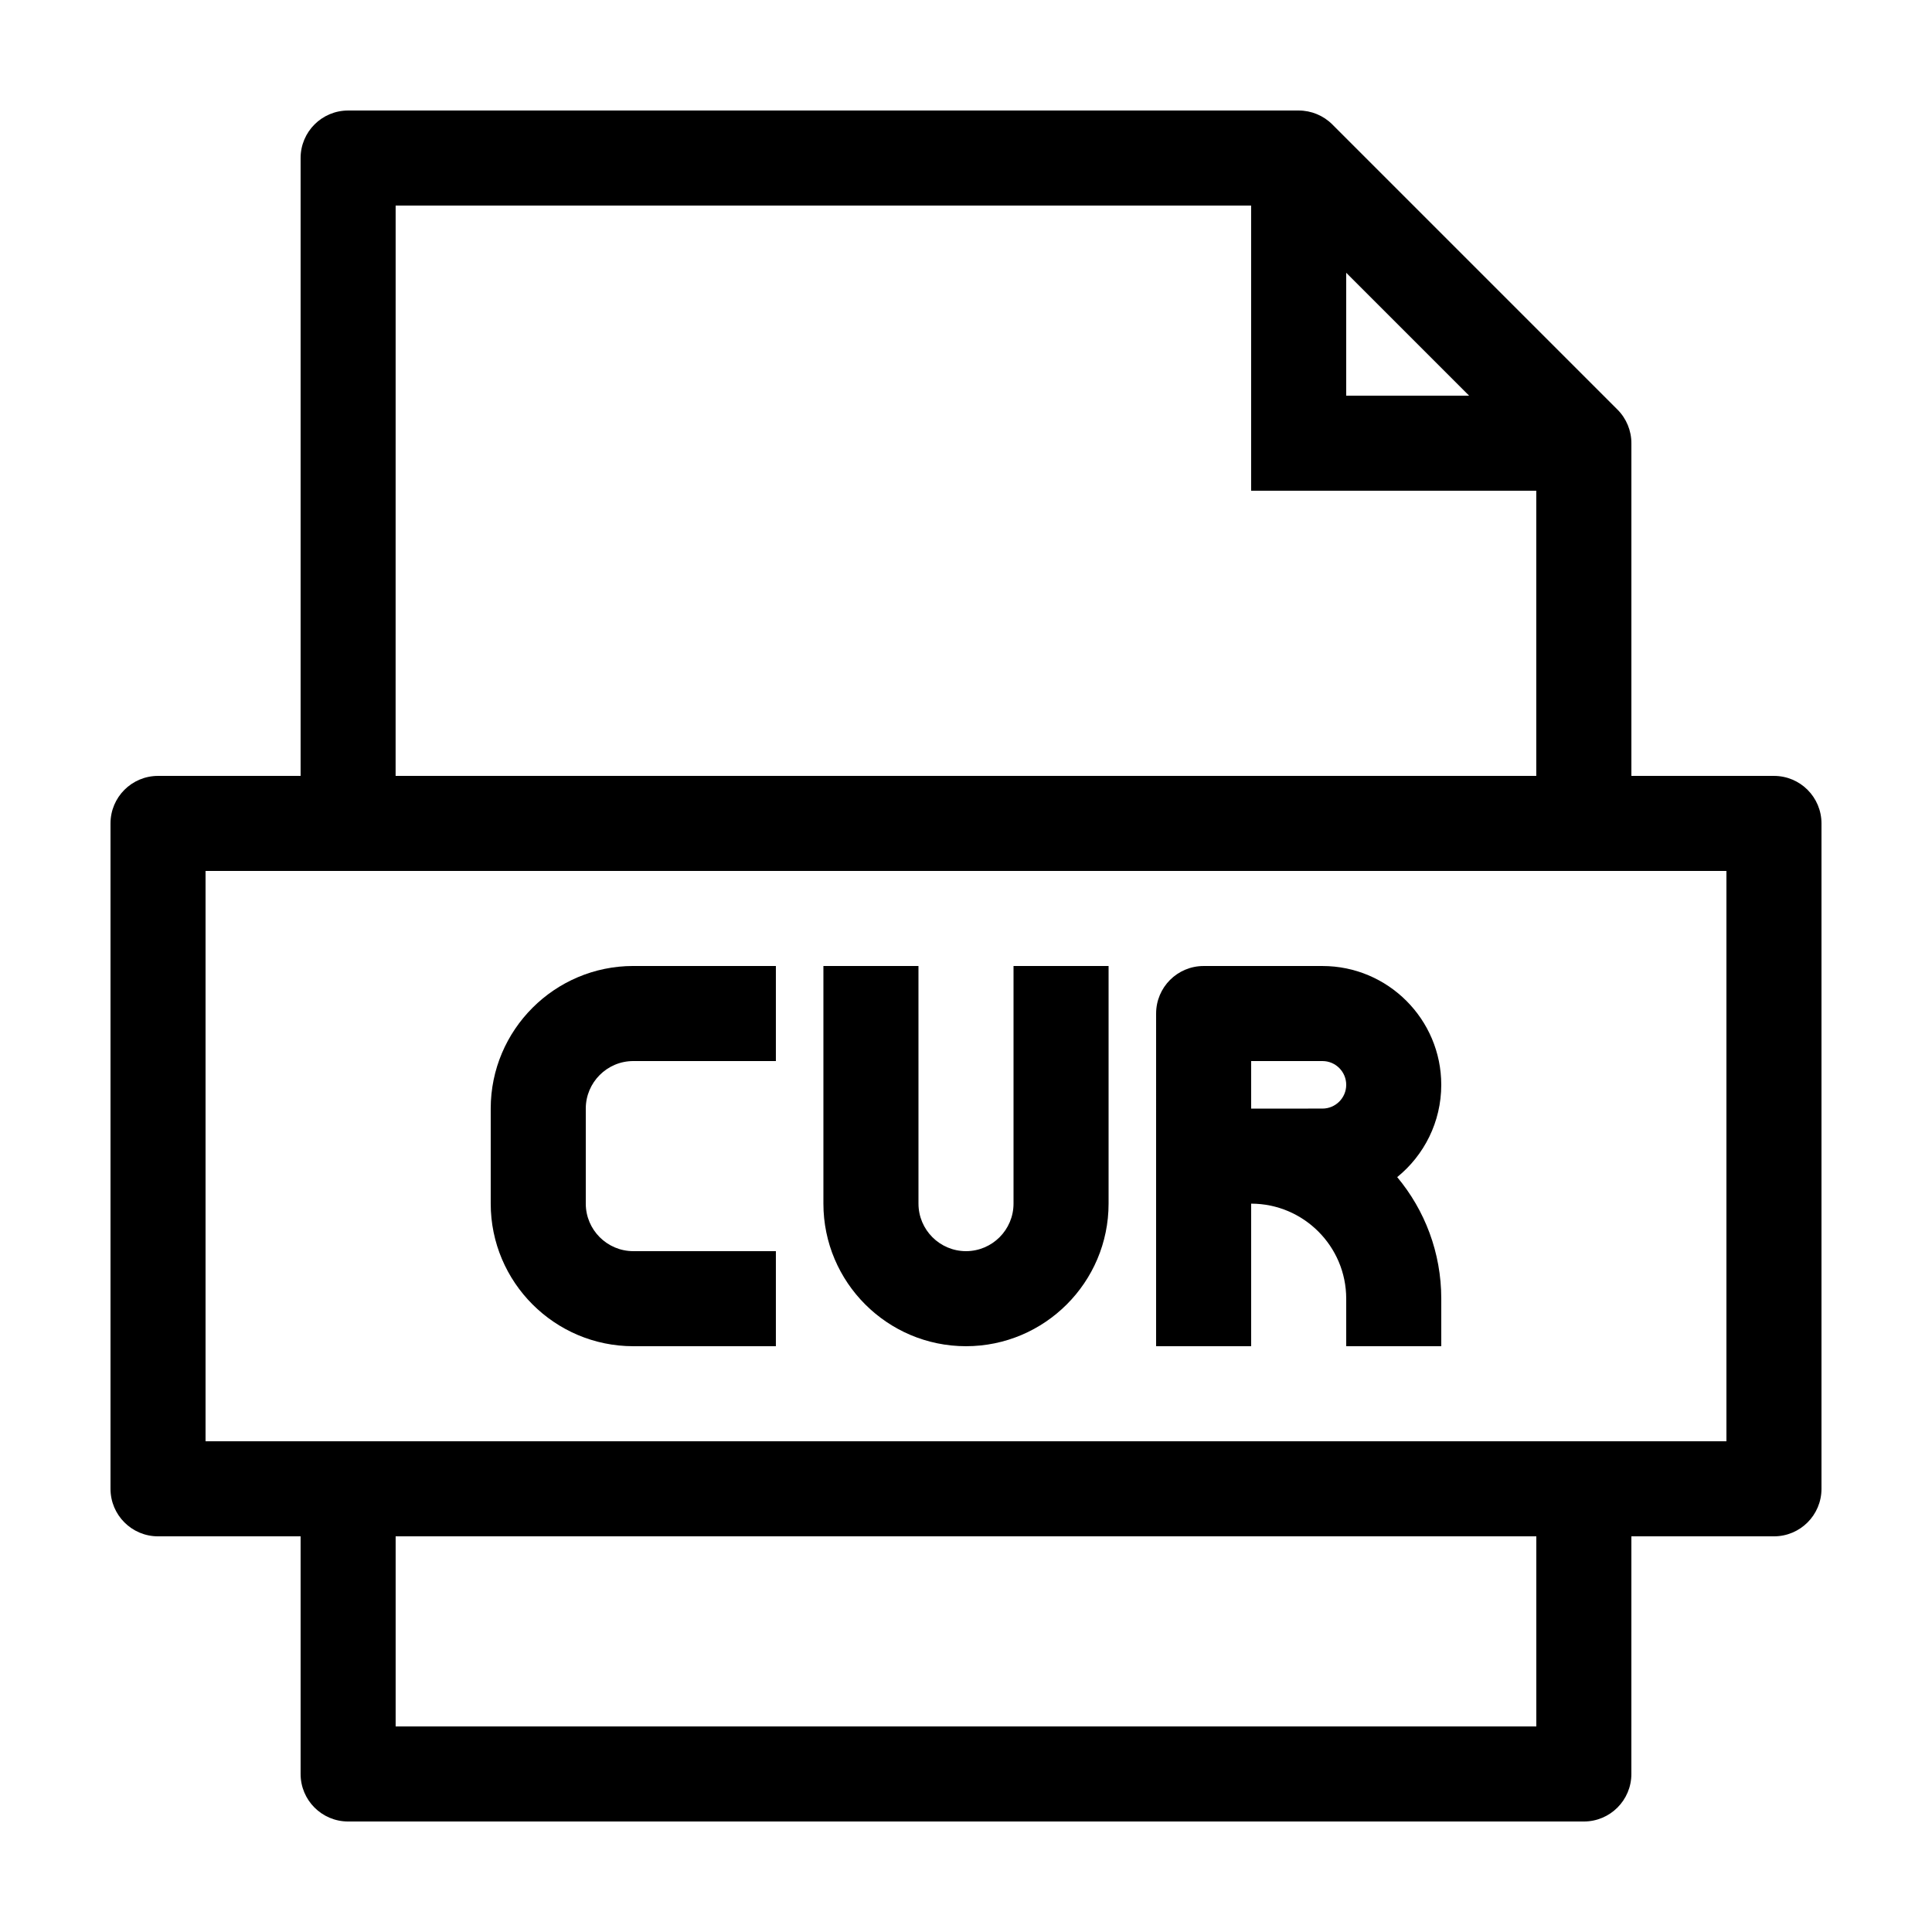
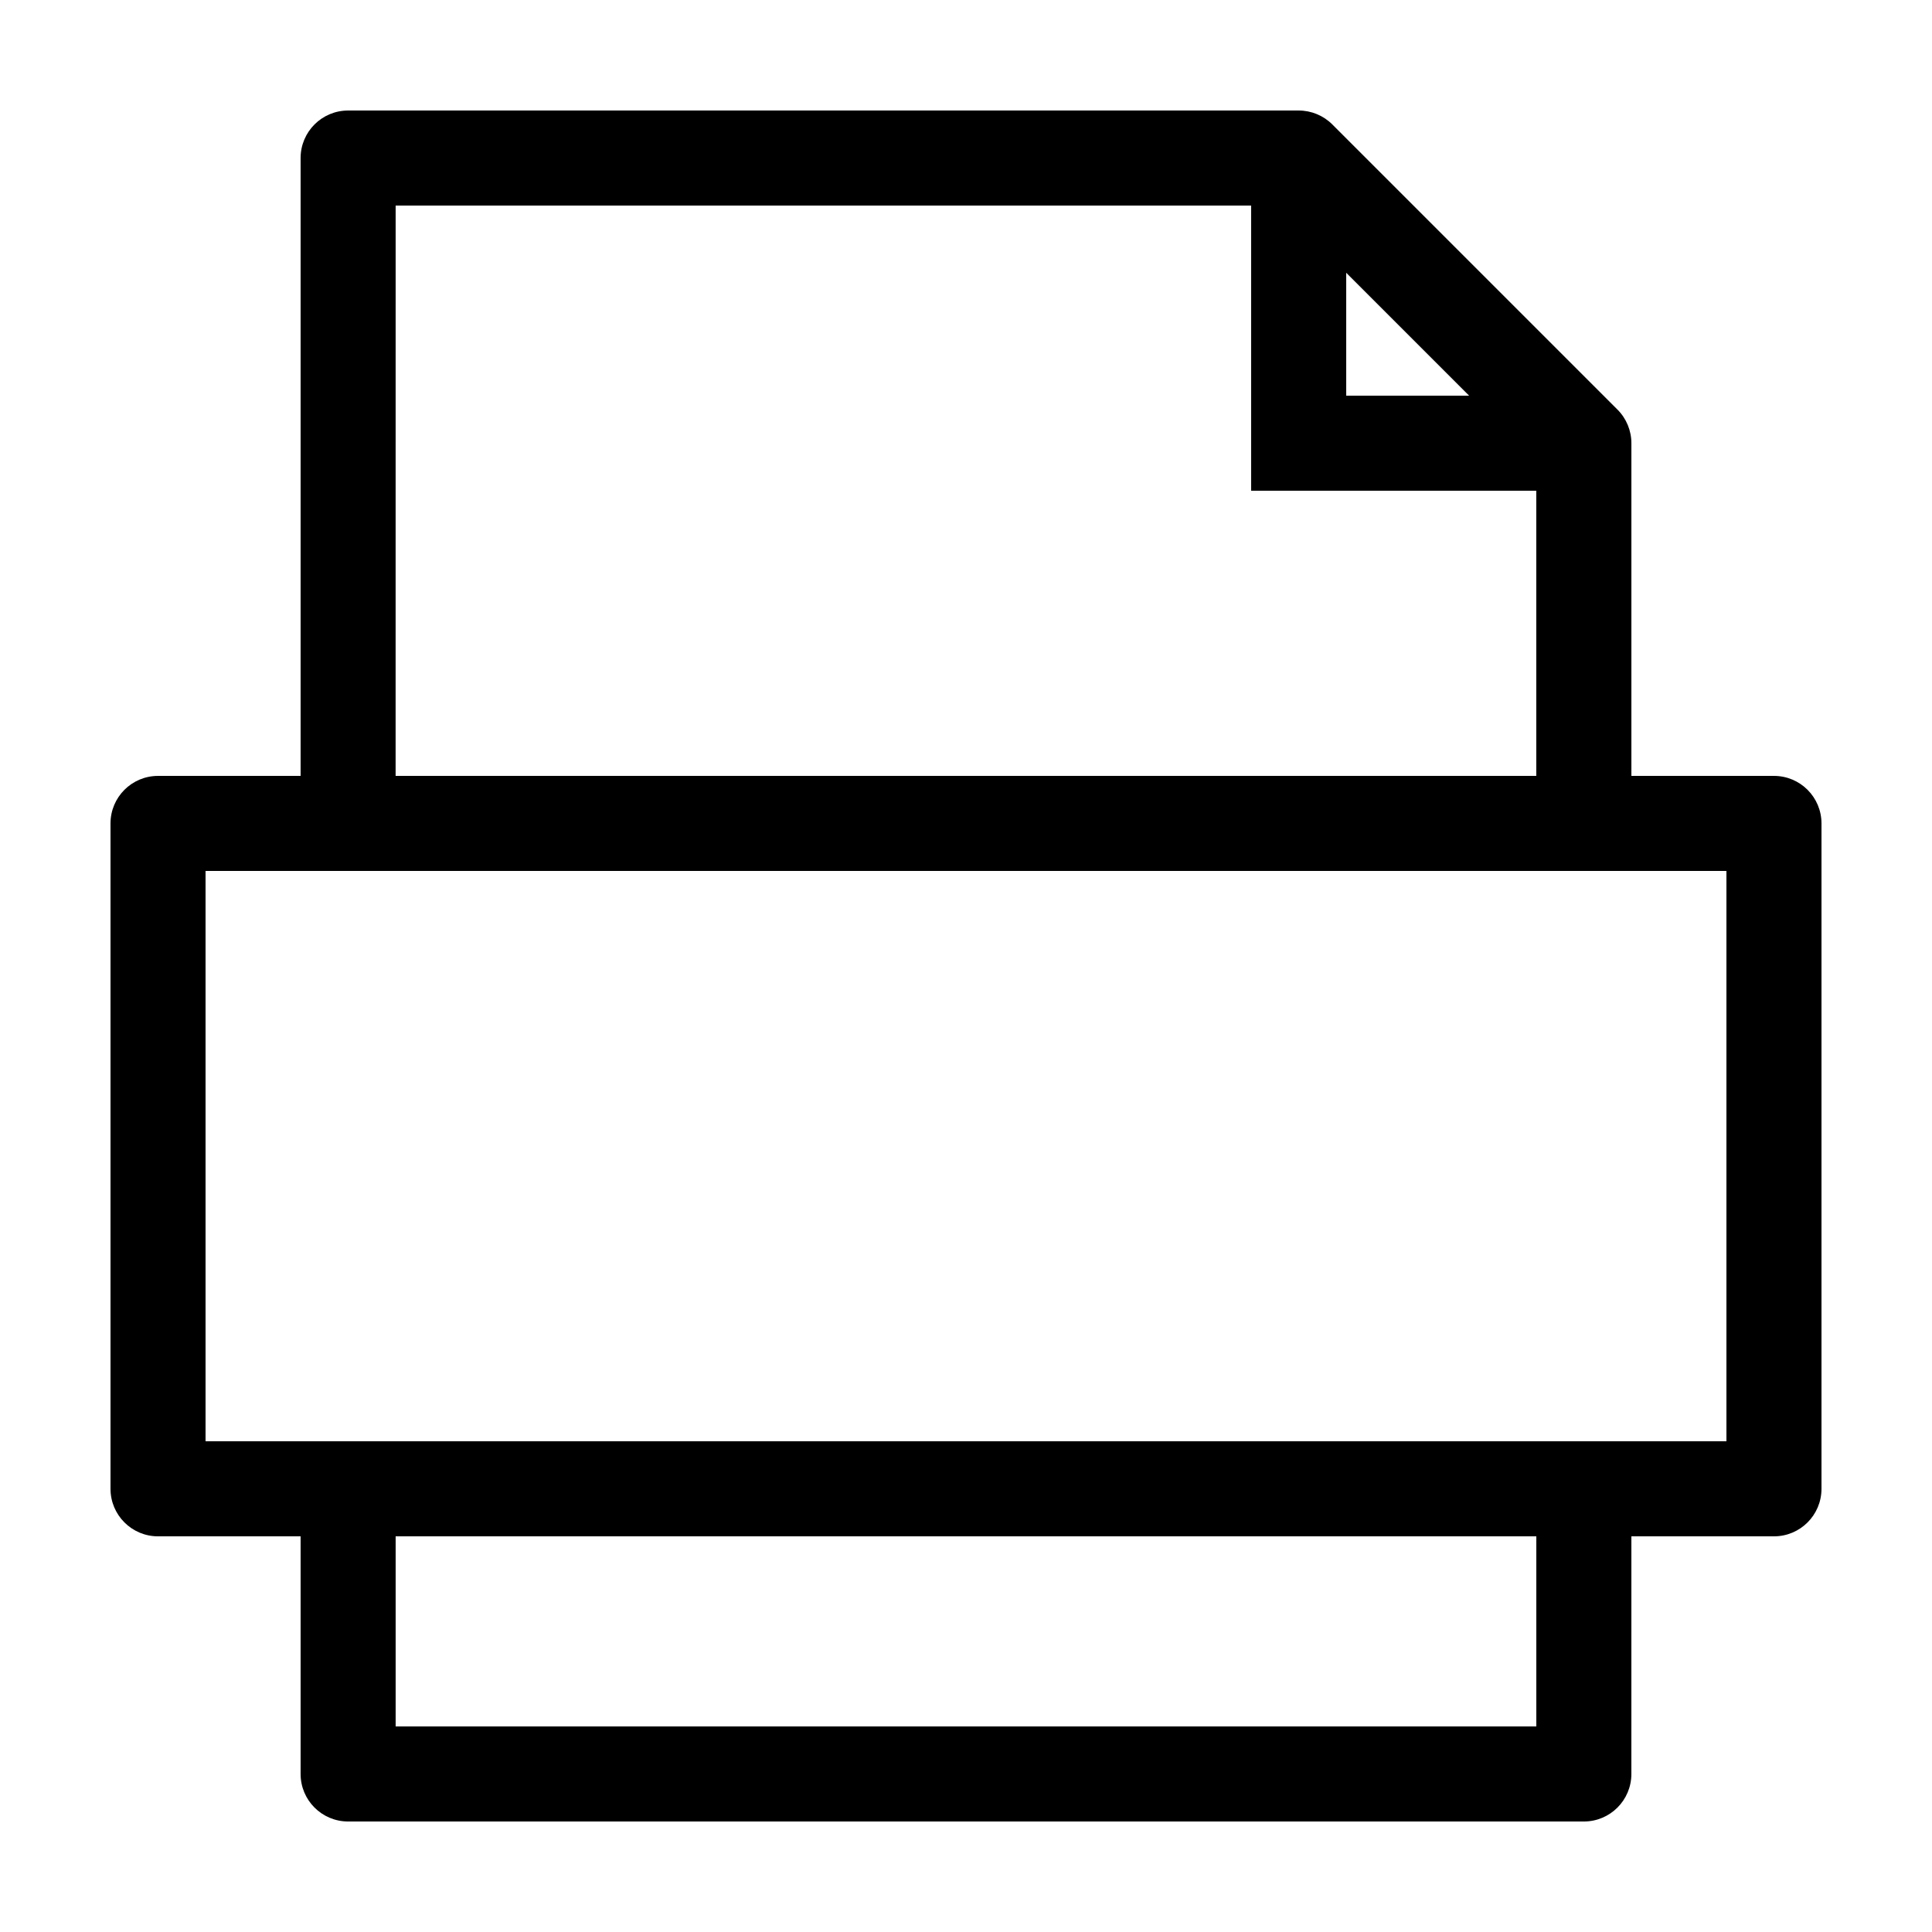
<svg xmlns="http://www.w3.org/2000/svg" fill="#000000" width="800px" height="800px" version="1.1" viewBox="144 144 512 512">
  <g>
    <path d="m614.12 349.62h-37.785v-88.168c0-3.34-1.324-6.543-3.688-8.906l-75.57-75.57c-2.363-2.363-5.57-3.688-8.91-3.688h-251.91c-6.953 0-12.594 5.637-12.594 12.594v163.74h-37.785c-6.957 0-12.594 5.637-12.594 12.594v176.33c0 6.961 5.637 12.598 12.594 12.598h37.785v62.977c0 6.957 5.637 12.594 12.594 12.594h327.48c6.957 0 12.594-5.637 12.594-12.594l0.004-62.977h37.785c6.957 0 12.594-5.637 12.594-12.594v-176.33c0-6.961-5.637-12.598-12.594-12.598zm-113.36-133.33 32.566 32.566h-32.566zm-251.91-17.812h226.71v75.57h75.57v75.57h-302.29zm302.29 403.05h-302.29v-50.383h302.29zm50.383-75.574h-403.05v-151.14h403.05z" />
-     <path d="m311.83 500.76h37.785v-25.191h-37.785c-6.941 0-12.594-5.652-12.594-12.594v-25.191c0-6.941 5.652-12.594 12.594-12.594l37.785-0.004v-25.191h-37.785c-20.836 0-37.785 16.949-37.785 37.785v25.191c0 20.84 16.949 37.789 37.785 37.789z" />
-     <path d="m400 500.76c20.836 0 37.785-16.949 37.785-37.785v-62.977h-25.191v62.977c0 6.941-5.652 12.594-12.594 12.594s-12.594-5.652-12.594-12.594l-0.004-62.977h-25.191v62.977c0 20.836 16.949 37.785 37.789 37.785z" />
-     <path d="m475.57 462.98c13.891 0 25.191 11.301 25.191 25.191v12.594h25.191v-12.594c0-12.242-4.387-23.484-11.68-32.223 7.117-5.777 11.676-14.594 11.676-24.457 0-17.359-14.125-31.488-31.488-31.488h-31.484c-6.957 0-12.594 5.637-12.594 12.594l-0.004 88.168h25.191zm0-37.789h18.895c3.473 0 6.297 2.828 6.297 6.297 0 3.473-2.828 6.297-6.297 6.297l-18.895 0.004z" />
  </g>
</svg>